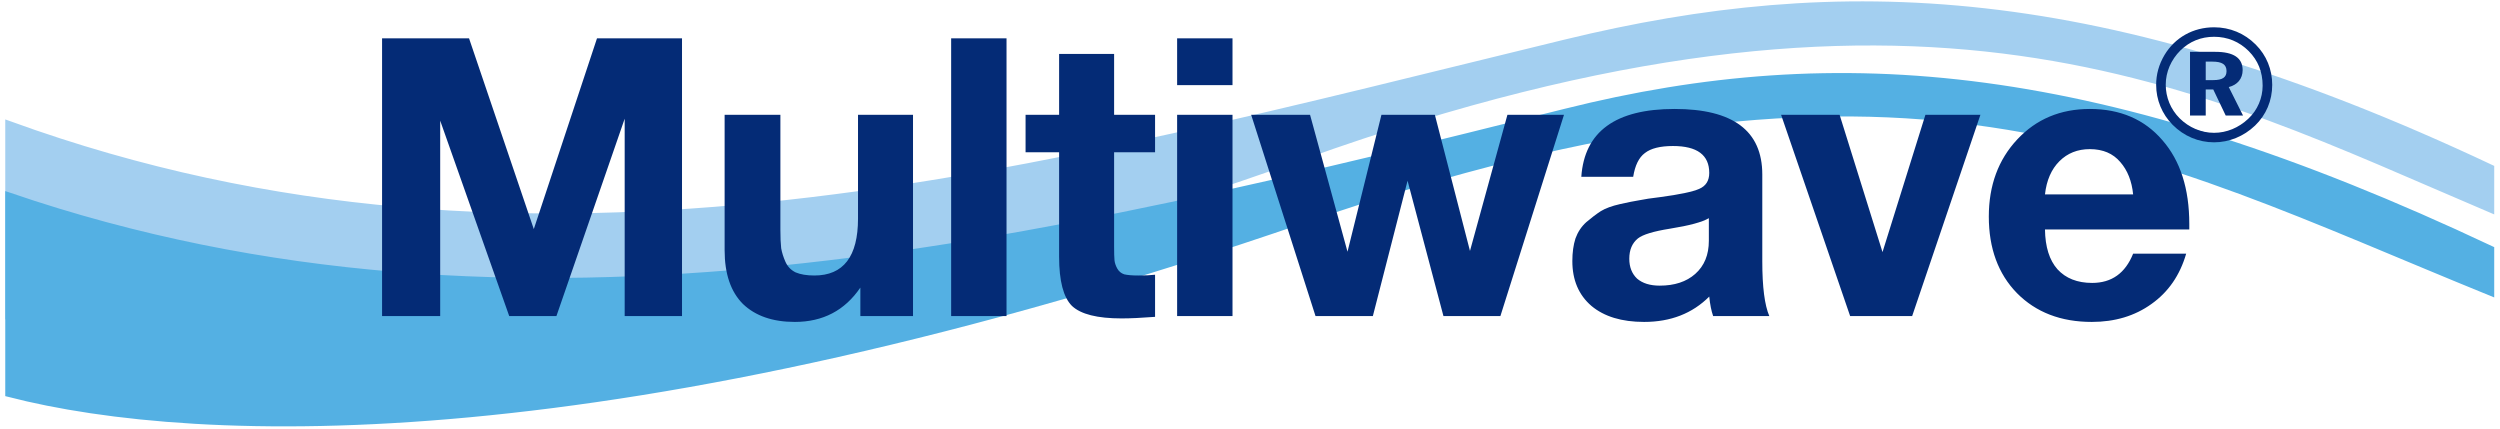
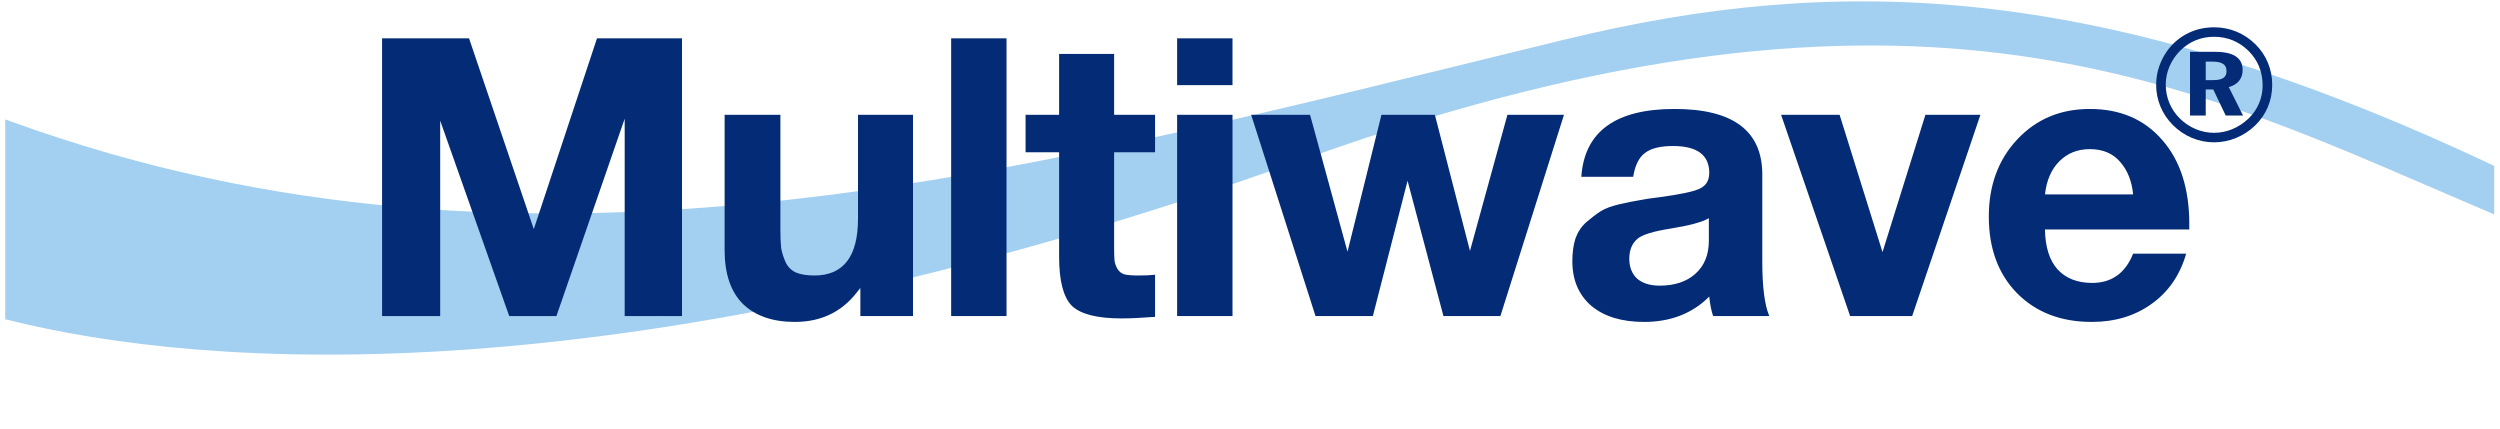
<svg xmlns="http://www.w3.org/2000/svg" width="303" height="52" viewBox="0 0 303 52" fill="none">
  <path d="M1.137 38.301V15.187C64.891 38.301 125.69 20.859 189.759 5.281C222.958 -2.791 254.702 -1.756 301.8 20.424V25.232C266.364 10.176 233.197 -8.146 158.071 18.756C75.077 48.474 24.149 44.05 1.137 38.301Z" fill="#A3CFF0" stroke="#A3CFF0" />
-   <path d="M1.137 47.623V23.857C63.005 44.983 125.649 29.699 189.759 13.672C222.958 5.372 254.702 8.073 301.8 30.27V35.306C259.034 17.902 231.262 1.286 158.071 26.498C74.453 55.301 24.149 53.534 1.137 47.623Z" fill="#54B0E3" stroke="#54B0E3" />
  <path d="M46.307 38.308V4.649H56.849L64.696 27.766L72.355 4.649H82.66V38.308H75.711V14.388L67.438 38.308H61.718L53.351 14.624V38.308H46.307ZM110.657 13.915V38.308H104.275V34.857C102.384 37.63 99.736 39.017 96.333 39.017C93.654 39.017 91.558 38.292 90.046 36.842C88.564 35.361 87.824 33.187 87.824 30.319V13.915H94.584V27.86C94.584 28.774 94.615 29.515 94.678 30.082C94.773 30.618 94.946 31.17 95.198 31.737C95.45 32.304 95.86 32.73 96.427 33.013C97.026 33.265 97.782 33.391 98.696 33.391C102.226 33.391 103.991 31.091 103.991 26.489V13.915H110.657ZM121.991 4.649V38.308H115.279V4.649H121.991ZM139.994 13.915V18.453H135.03V29.941C135.03 30.665 135.046 31.201 135.077 31.548C135.109 31.863 135.219 32.194 135.408 32.541C135.597 32.887 135.881 33.123 136.259 33.25C136.669 33.344 137.236 33.391 137.961 33.391C138.78 33.391 139.458 33.36 139.994 33.297V38.402C138.355 38.528 137 38.592 135.928 38.592C132.997 38.592 130.996 38.087 129.924 37.079C128.884 36.039 128.364 34.053 128.364 31.122V18.453H124.299V13.915H128.364V6.54H135.03V13.915H139.994ZM149.38 4.649V10.322H142.667V4.649H149.38ZM149.38 13.915V38.308H142.667V13.915H149.38ZM151.641 13.915H158.779L163.317 30.508L167.43 13.915H173.906L178.161 30.413L182.699 13.915H189.554L181.848 38.308H174.946L170.597 21.904L166.39 38.308H159.441L151.641 13.915ZM214.441 38.308H207.633C207.413 37.678 207.255 36.89 207.161 35.944C205.112 37.993 202.481 39.017 199.266 39.017C196.556 39.017 194.428 38.371 192.884 37.079C191.34 35.755 190.568 33.943 190.568 31.642C190.568 30.602 190.694 29.688 190.946 28.901C191.23 28.113 191.671 27.451 192.27 26.915C192.9 26.379 193.483 25.938 194.019 25.591C194.586 25.245 195.358 24.961 196.335 24.74C197.312 24.52 198.1 24.362 198.699 24.268C199.297 24.142 200.133 24.016 201.204 23.89C203.568 23.574 205.144 23.243 205.931 22.897C206.751 22.55 207.161 21.904 207.161 20.959C207.161 18.784 205.695 17.697 202.764 17.697C201.22 17.697 200.085 17.98 199.361 18.548C198.636 19.083 198.163 20.045 197.942 21.431H191.655C192.033 15.948 195.799 13.206 202.953 13.206C210.044 13.206 213.59 15.853 213.59 21.148V31.69C213.59 34.778 213.873 36.984 214.441 38.308ZM207.113 26.442C206.325 26.915 204.75 27.34 202.386 27.719C200.401 28.034 199.108 28.428 198.51 28.901C197.816 29.468 197.47 30.287 197.47 31.359C197.47 32.367 197.785 33.171 198.415 33.77C199.077 34.337 199.991 34.62 201.157 34.62C202.953 34.62 204.387 34.148 205.459 33.202C206.562 32.225 207.113 30.886 207.113 29.184V26.442ZM233.36 13.915H240.026L231.753 38.308H224.237L215.869 13.915H222.96L228.16 30.555L233.36 13.915ZM264.964 30.744C264.207 33.36 262.805 35.393 260.757 36.842C258.74 38.292 256.329 39.017 253.524 39.017C249.773 39.017 246.748 37.851 244.447 35.519C242.178 33.187 241.044 30.098 241.044 26.253C241.044 22.471 242.194 19.351 244.495 16.893C246.795 14.435 249.726 13.206 253.287 13.206C256.975 13.206 259.906 14.466 262.08 16.988C264.255 19.477 265.342 22.865 265.342 27.151V27.813H247.851C247.882 29.925 248.387 31.532 249.364 32.635C250.372 33.738 251.775 34.29 253.571 34.29C255.935 34.29 257.589 33.108 258.535 30.744H264.964ZM258.535 23.559C258.377 21.951 257.857 20.643 256.975 19.635C256.092 18.595 254.863 18.075 253.287 18.075C251.806 18.075 250.577 18.563 249.6 19.54C248.623 20.517 248.04 21.857 247.851 23.559H258.535Z" fill="#042B76" />
  <path fill-rule="evenodd" clip-rule="evenodd" d="M268.347 3.308C265.801 3.308 263.601 4.556 262.34 6.662C261.647 7.825 261.326 9.036 261.326 10.285C261.326 12.084 262.018 13.81 263.328 15.132C264.688 16.502 266.468 17.249 268.347 17.249C270.152 17.249 271.932 16.539 273.316 15.217C274.651 13.932 275.393 12.206 275.393 10.284C275.393 8.424 274.701 6.71 273.39 5.4C272.031 4.042 270.275 3.308 268.347 3.308ZM268.347 4.458C269.979 4.458 271.413 5.058 272.55 6.196C273.662 7.322 274.231 8.706 274.231 10.382C274.231 11.875 273.613 13.344 272.5 14.384C271.339 15.486 269.855 16.098 268.347 16.098C266.79 16.098 265.306 15.462 264.169 14.336C263.081 13.247 262.488 11.803 262.488 10.26C262.488 8.73 263.131 7.237 264.268 6.111C265.381 5.021 266.765 4.458 268.347 4.458ZM265.43 6.282V14.005H267.334V10.847H268.249L269.757 14.005H271.858L270.127 10.553C271.19 10.284 271.808 9.525 271.808 8.498C271.808 7.029 270.721 6.282 268.496 6.282H265.43ZM267.333 7.469H268.149C269.311 7.469 269.855 7.812 269.855 8.62C269.855 9.379 269.361 9.709 268.249 9.709H267.334V7.469H267.333Z" fill="#042B76" />
</svg>